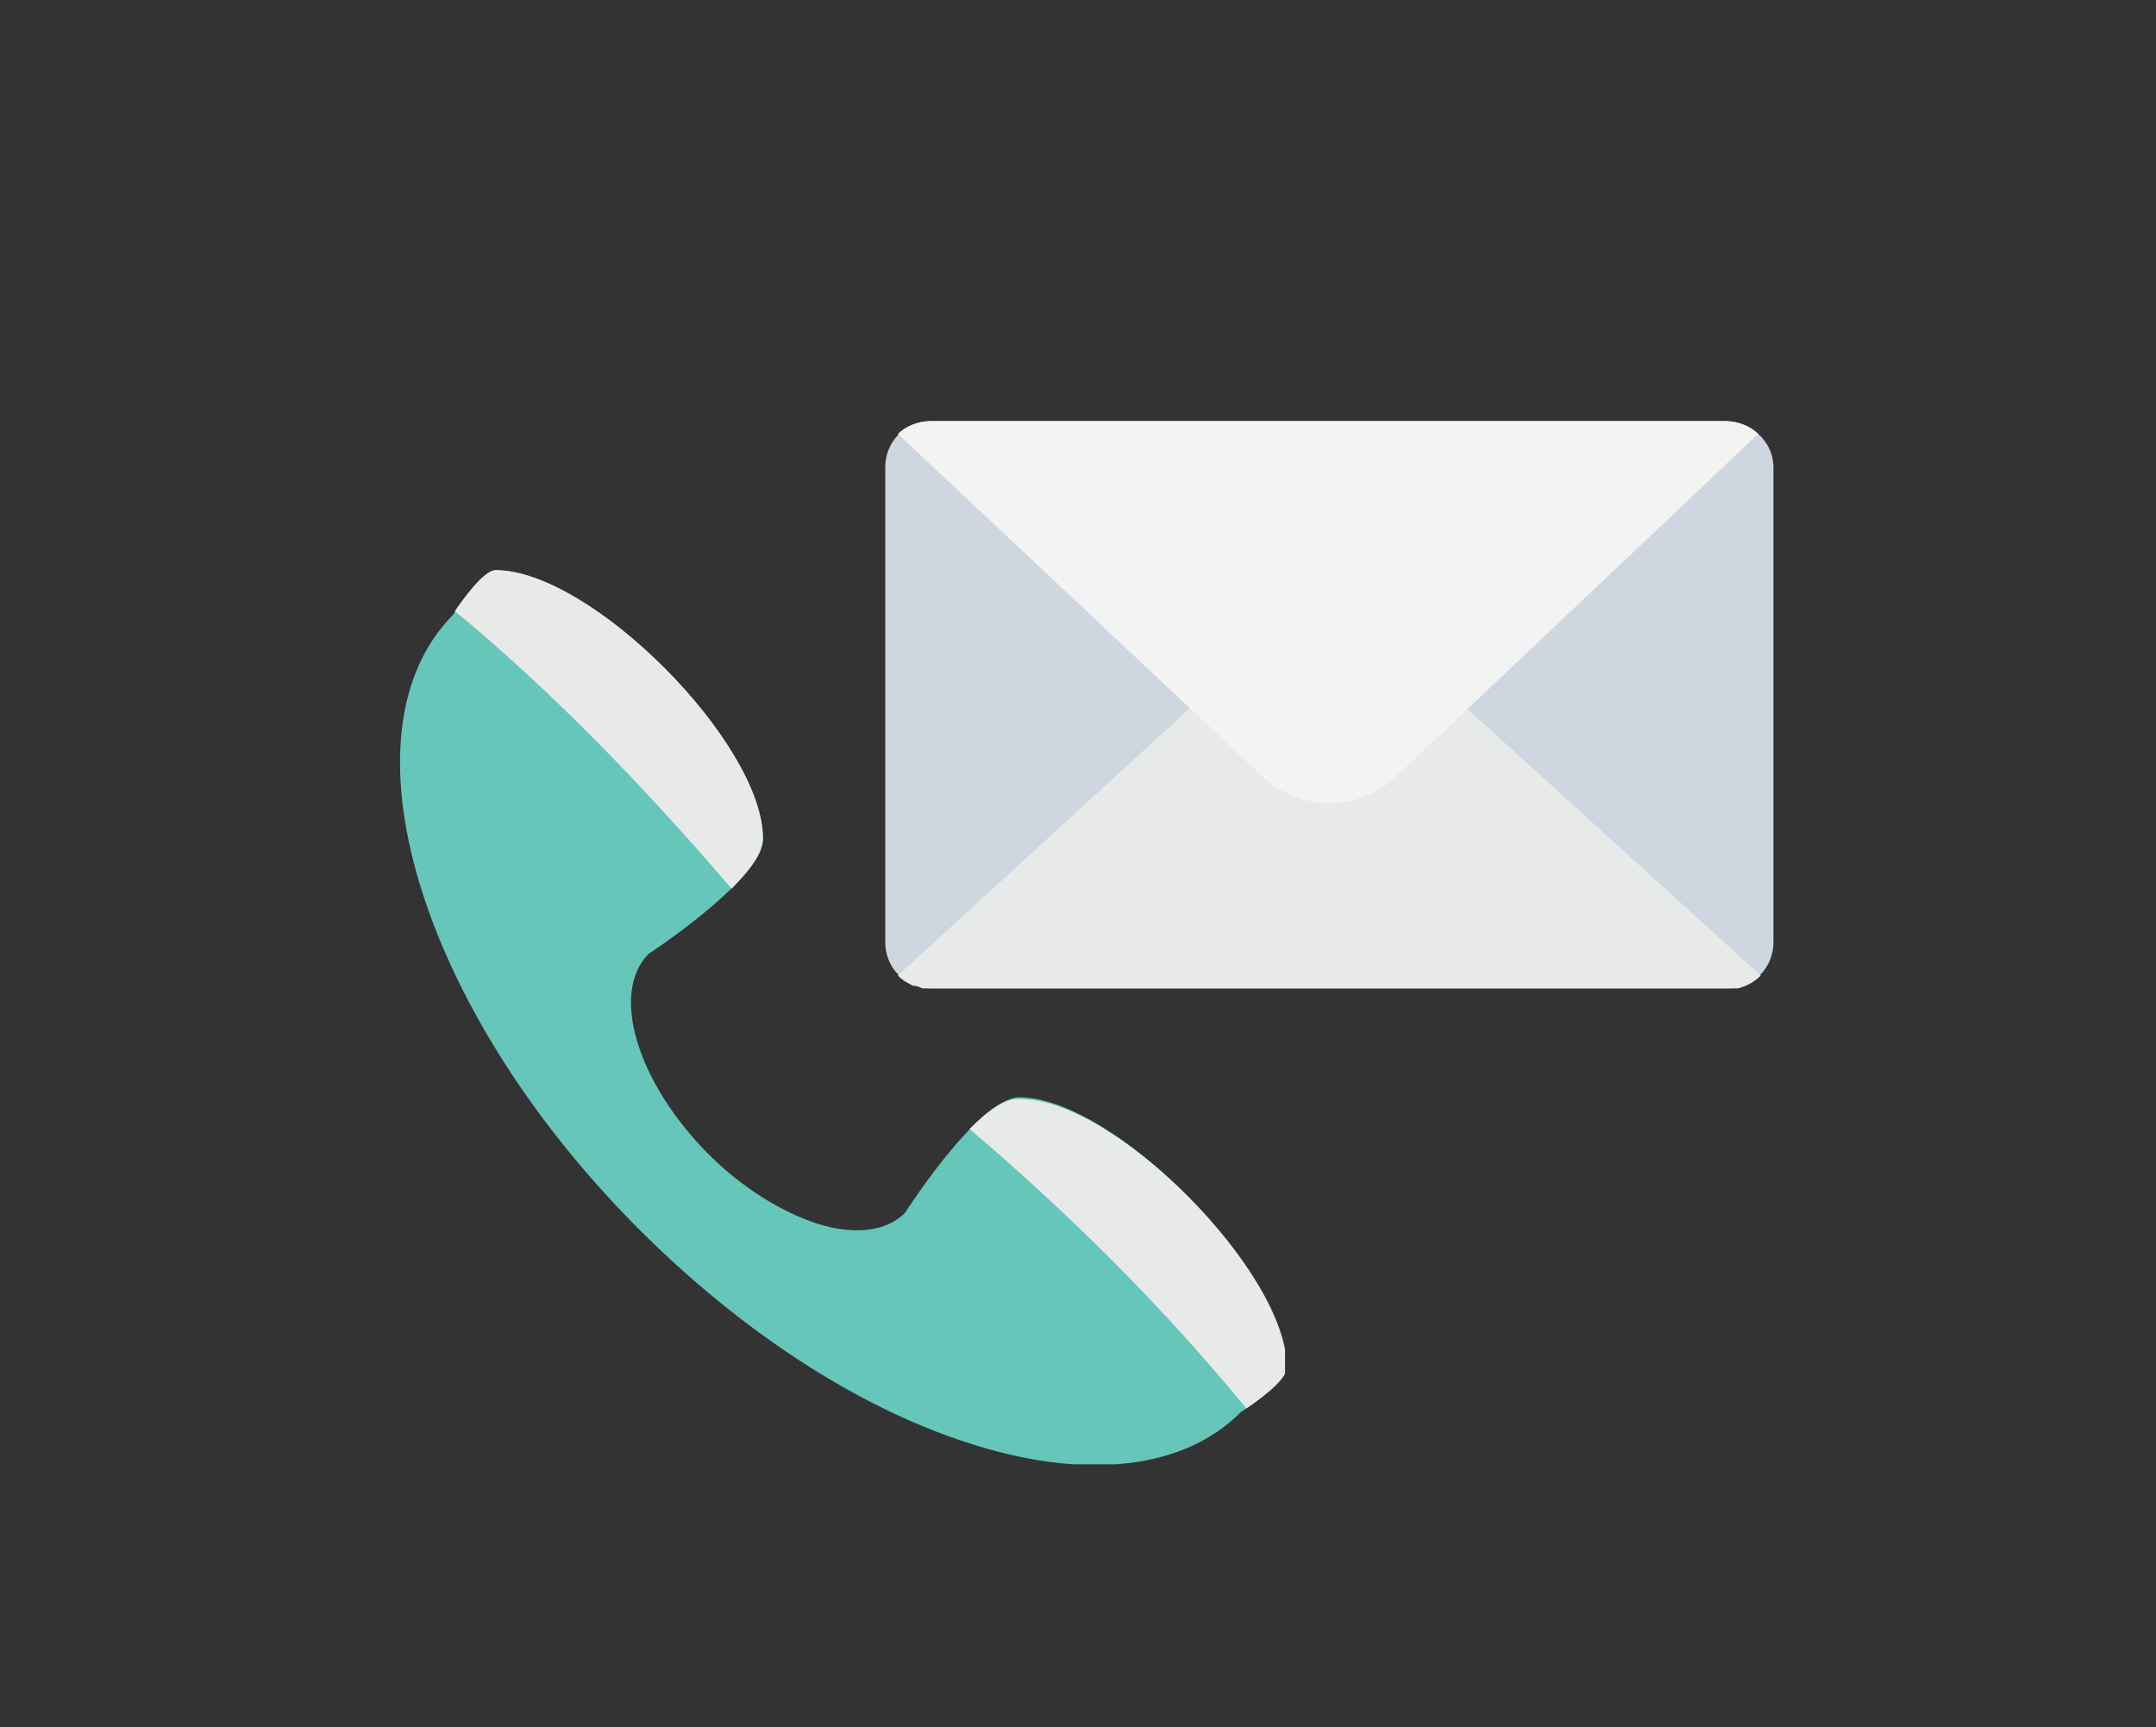
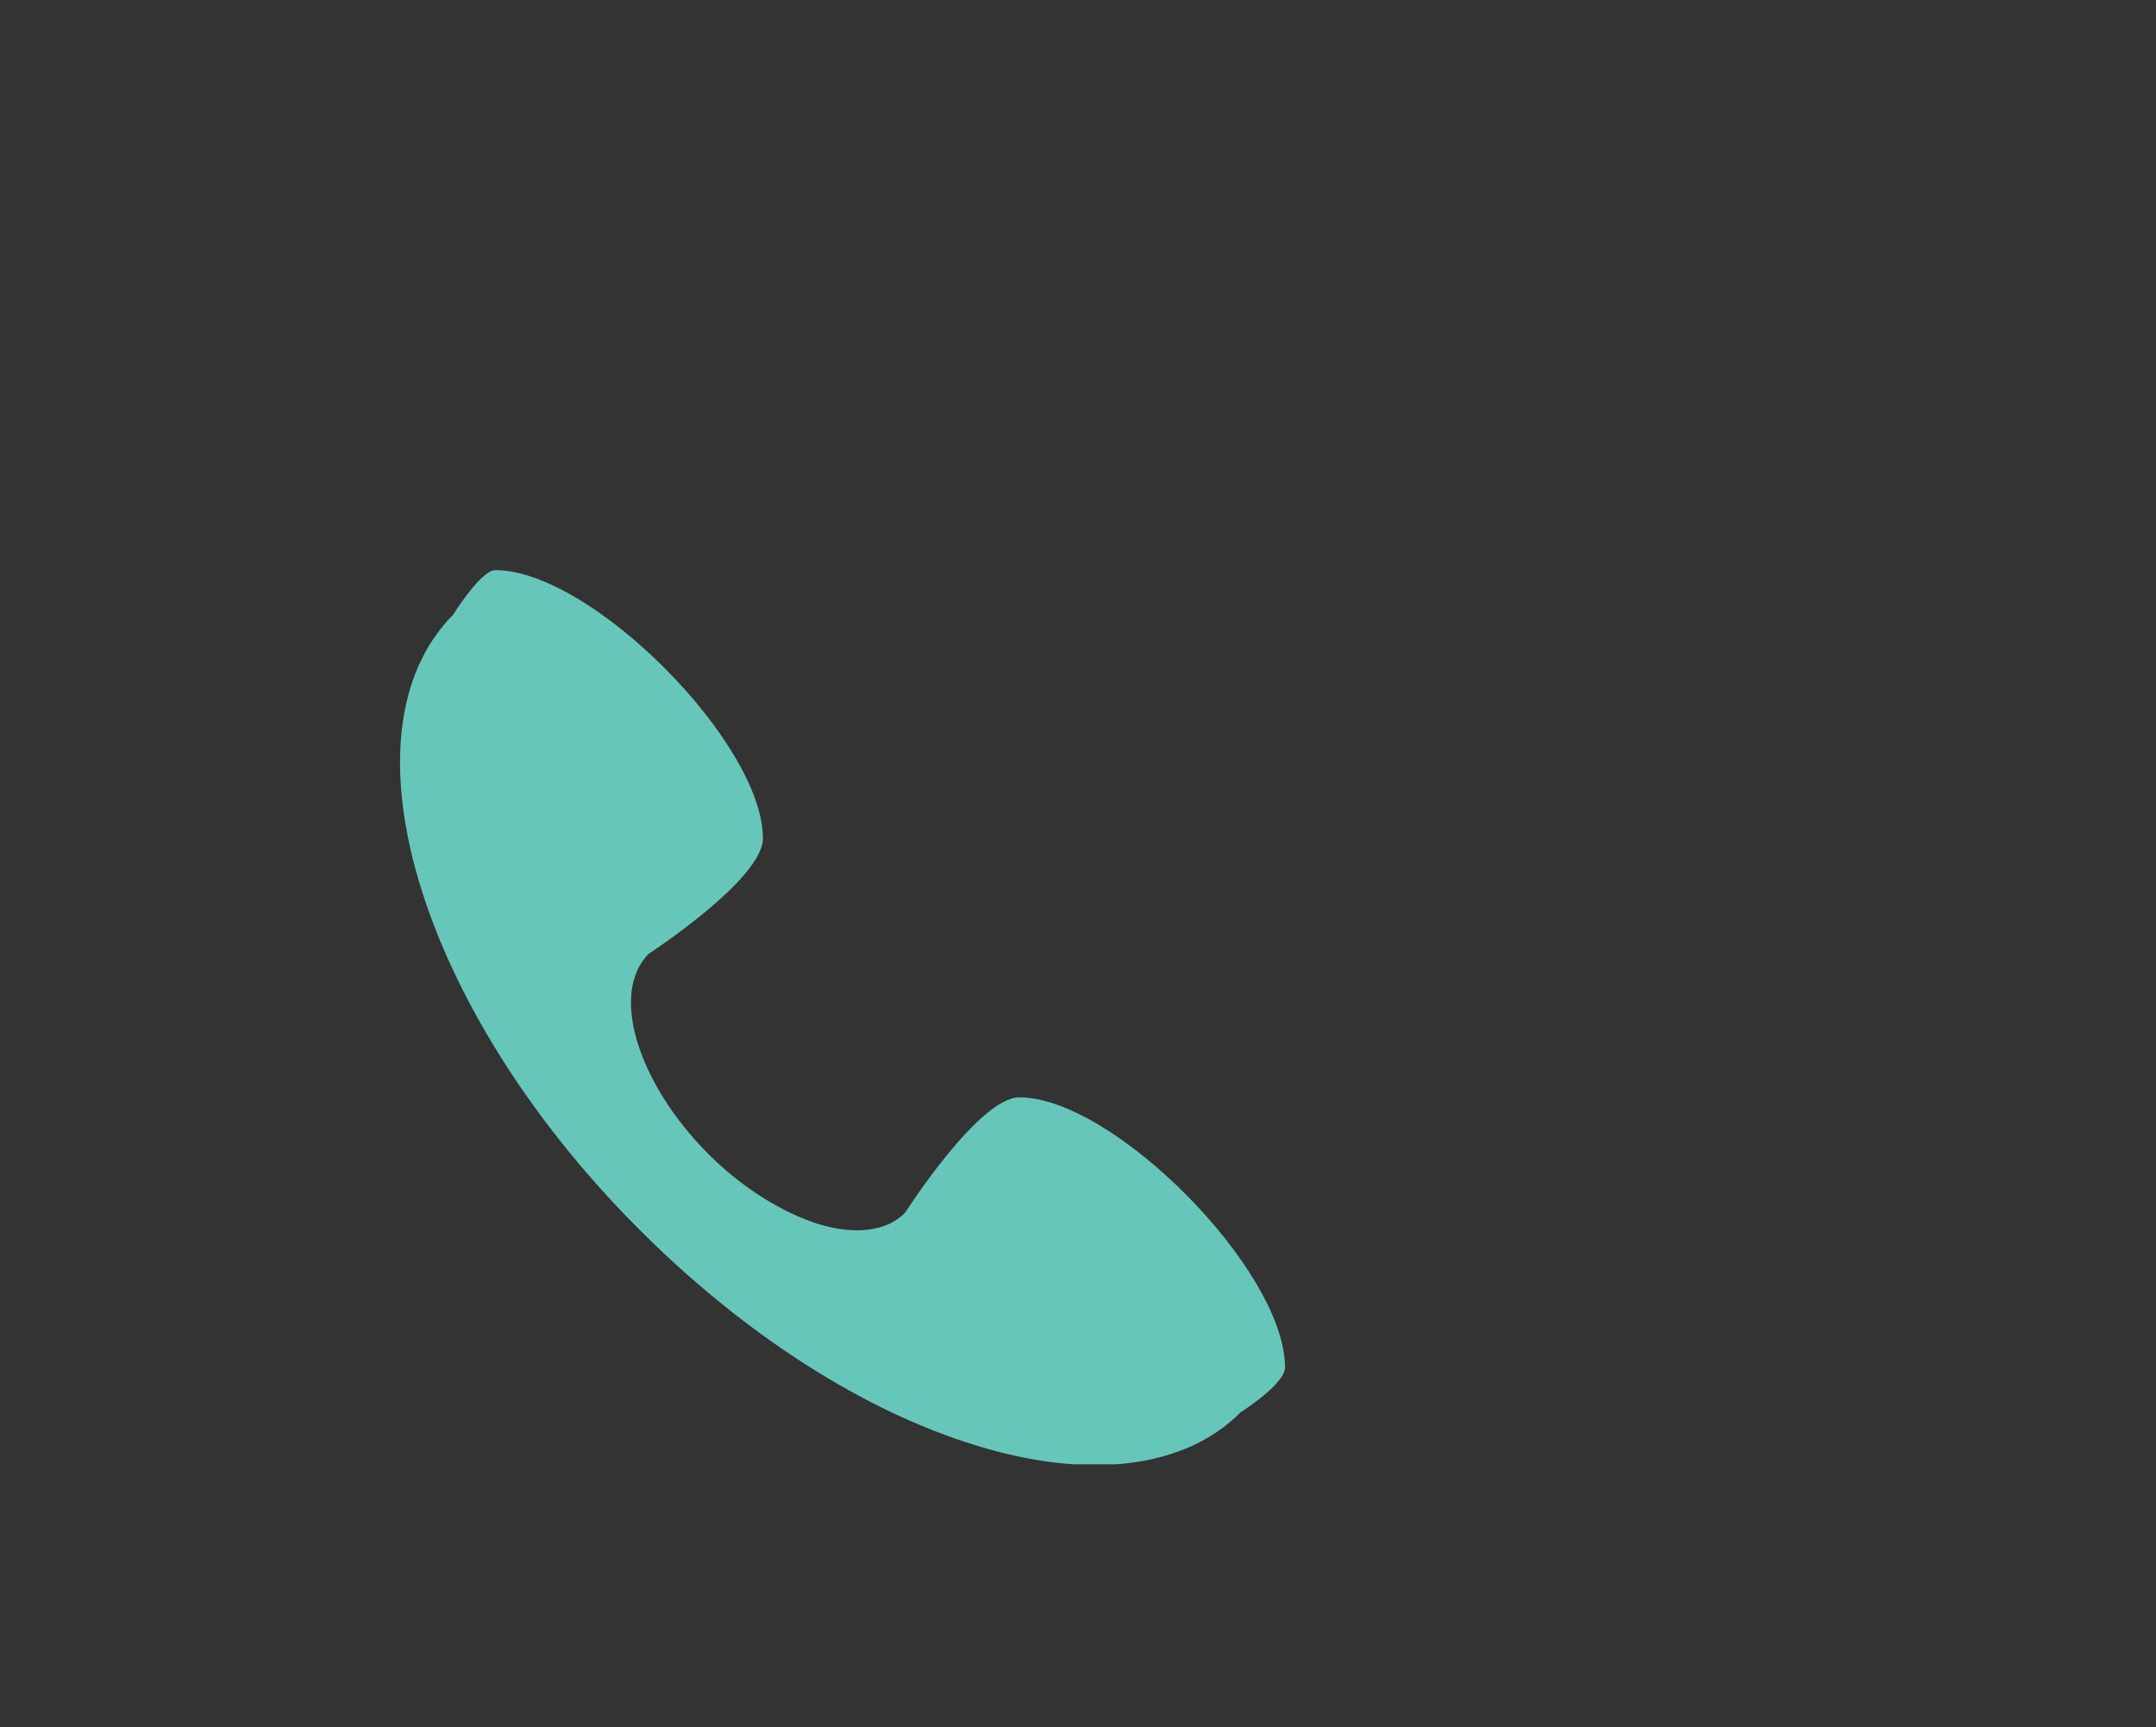
<svg xmlns="http://www.w3.org/2000/svg" width="151" height="121" viewBox="0 0 151 121" fill="none">
  <rect x="0" y="0" width="151" height="121" fill="#333333" stroke="none" />
-   <path d="M124.206 32.722V66.015C124.206 67.805 122.788 69.237 121.016 69.237H65.19C63.418 69.237 62 67.805 62 66.015V32.722C62 30.932 63.418 29.5 65.19 29.5H120.839C122.611 29.5 124.206 30.932 124.206 32.722Z" fill="#CED6E0" />
-   <path d="M85.748 47.4L62.886 68.342C63.241 68.7 63.595 68.879 63.95 69.058H64.127C64.304 69.058 64.481 69.237 64.659 69.237H121.725C122.434 69.058 122.965 68.7 123.32 68.342L100.281 47.4H85.748Z" fill="#E8EAE9" />
-   <path d="M120.839 29.5H65.19C64.304 29.5 63.418 29.858 62.886 30.395L88.407 54.381C91.065 56.886 95.141 56.886 97.799 54.381L123.143 30.395C122.611 29.858 121.725 29.5 120.839 29.5Z" fill="#F3F3F3" />
  <g clip-path="url(#clip0_486_1525)">
    <path d="M71.394 76.871C68.552 76.871 63.384 84.963 63.384 84.963C62.092 86.267 59.895 86.528 57.311 85.746C54.856 84.963 52.013 83.266 49.558 80.787C44.648 75.828 42.71 69.564 45.424 66.823C45.424 66.823 53.435 61.603 53.435 58.732C53.435 52.077 41.418 39.94 34.699 39.94C33.666 39.94 31.728 43.072 31.728 43.072C23.587 51.294 29.273 70.477 44.519 85.876C52.142 93.576 60.67 98.926 68.423 101.275C76.046 103.624 82.894 102.971 86.899 98.926C86.899 98.926 90 96.969 90 95.794C90 89.008 77.984 76.871 71.394 76.871Z" fill="#66C6B9" />
-     <path d="M67.905 79.09C75.27 85.354 81.731 91.879 87.287 98.665C88.062 98.143 90.129 96.707 90.129 95.794C90.129 89.138 78.113 77.002 71.523 77.002C70.36 76.871 69.068 77.915 67.905 79.09ZM51.238 62.255C52.53 60.95 53.434 59.776 53.434 58.732C53.434 52.077 41.418 39.94 34.699 39.94C33.924 39.94 32.373 42.028 31.856 42.811C38.188 48.031 44.648 54.556 51.238 62.255Z" fill="#E8EAE9" />
  </g>
  <defs>
    <clipPath id="clip0_486_1525">
      <rect width="62.02" height="62.64" fill="white" transform="translate(27.98 39.94)" />
    </clipPath>
  </defs>
</svg>